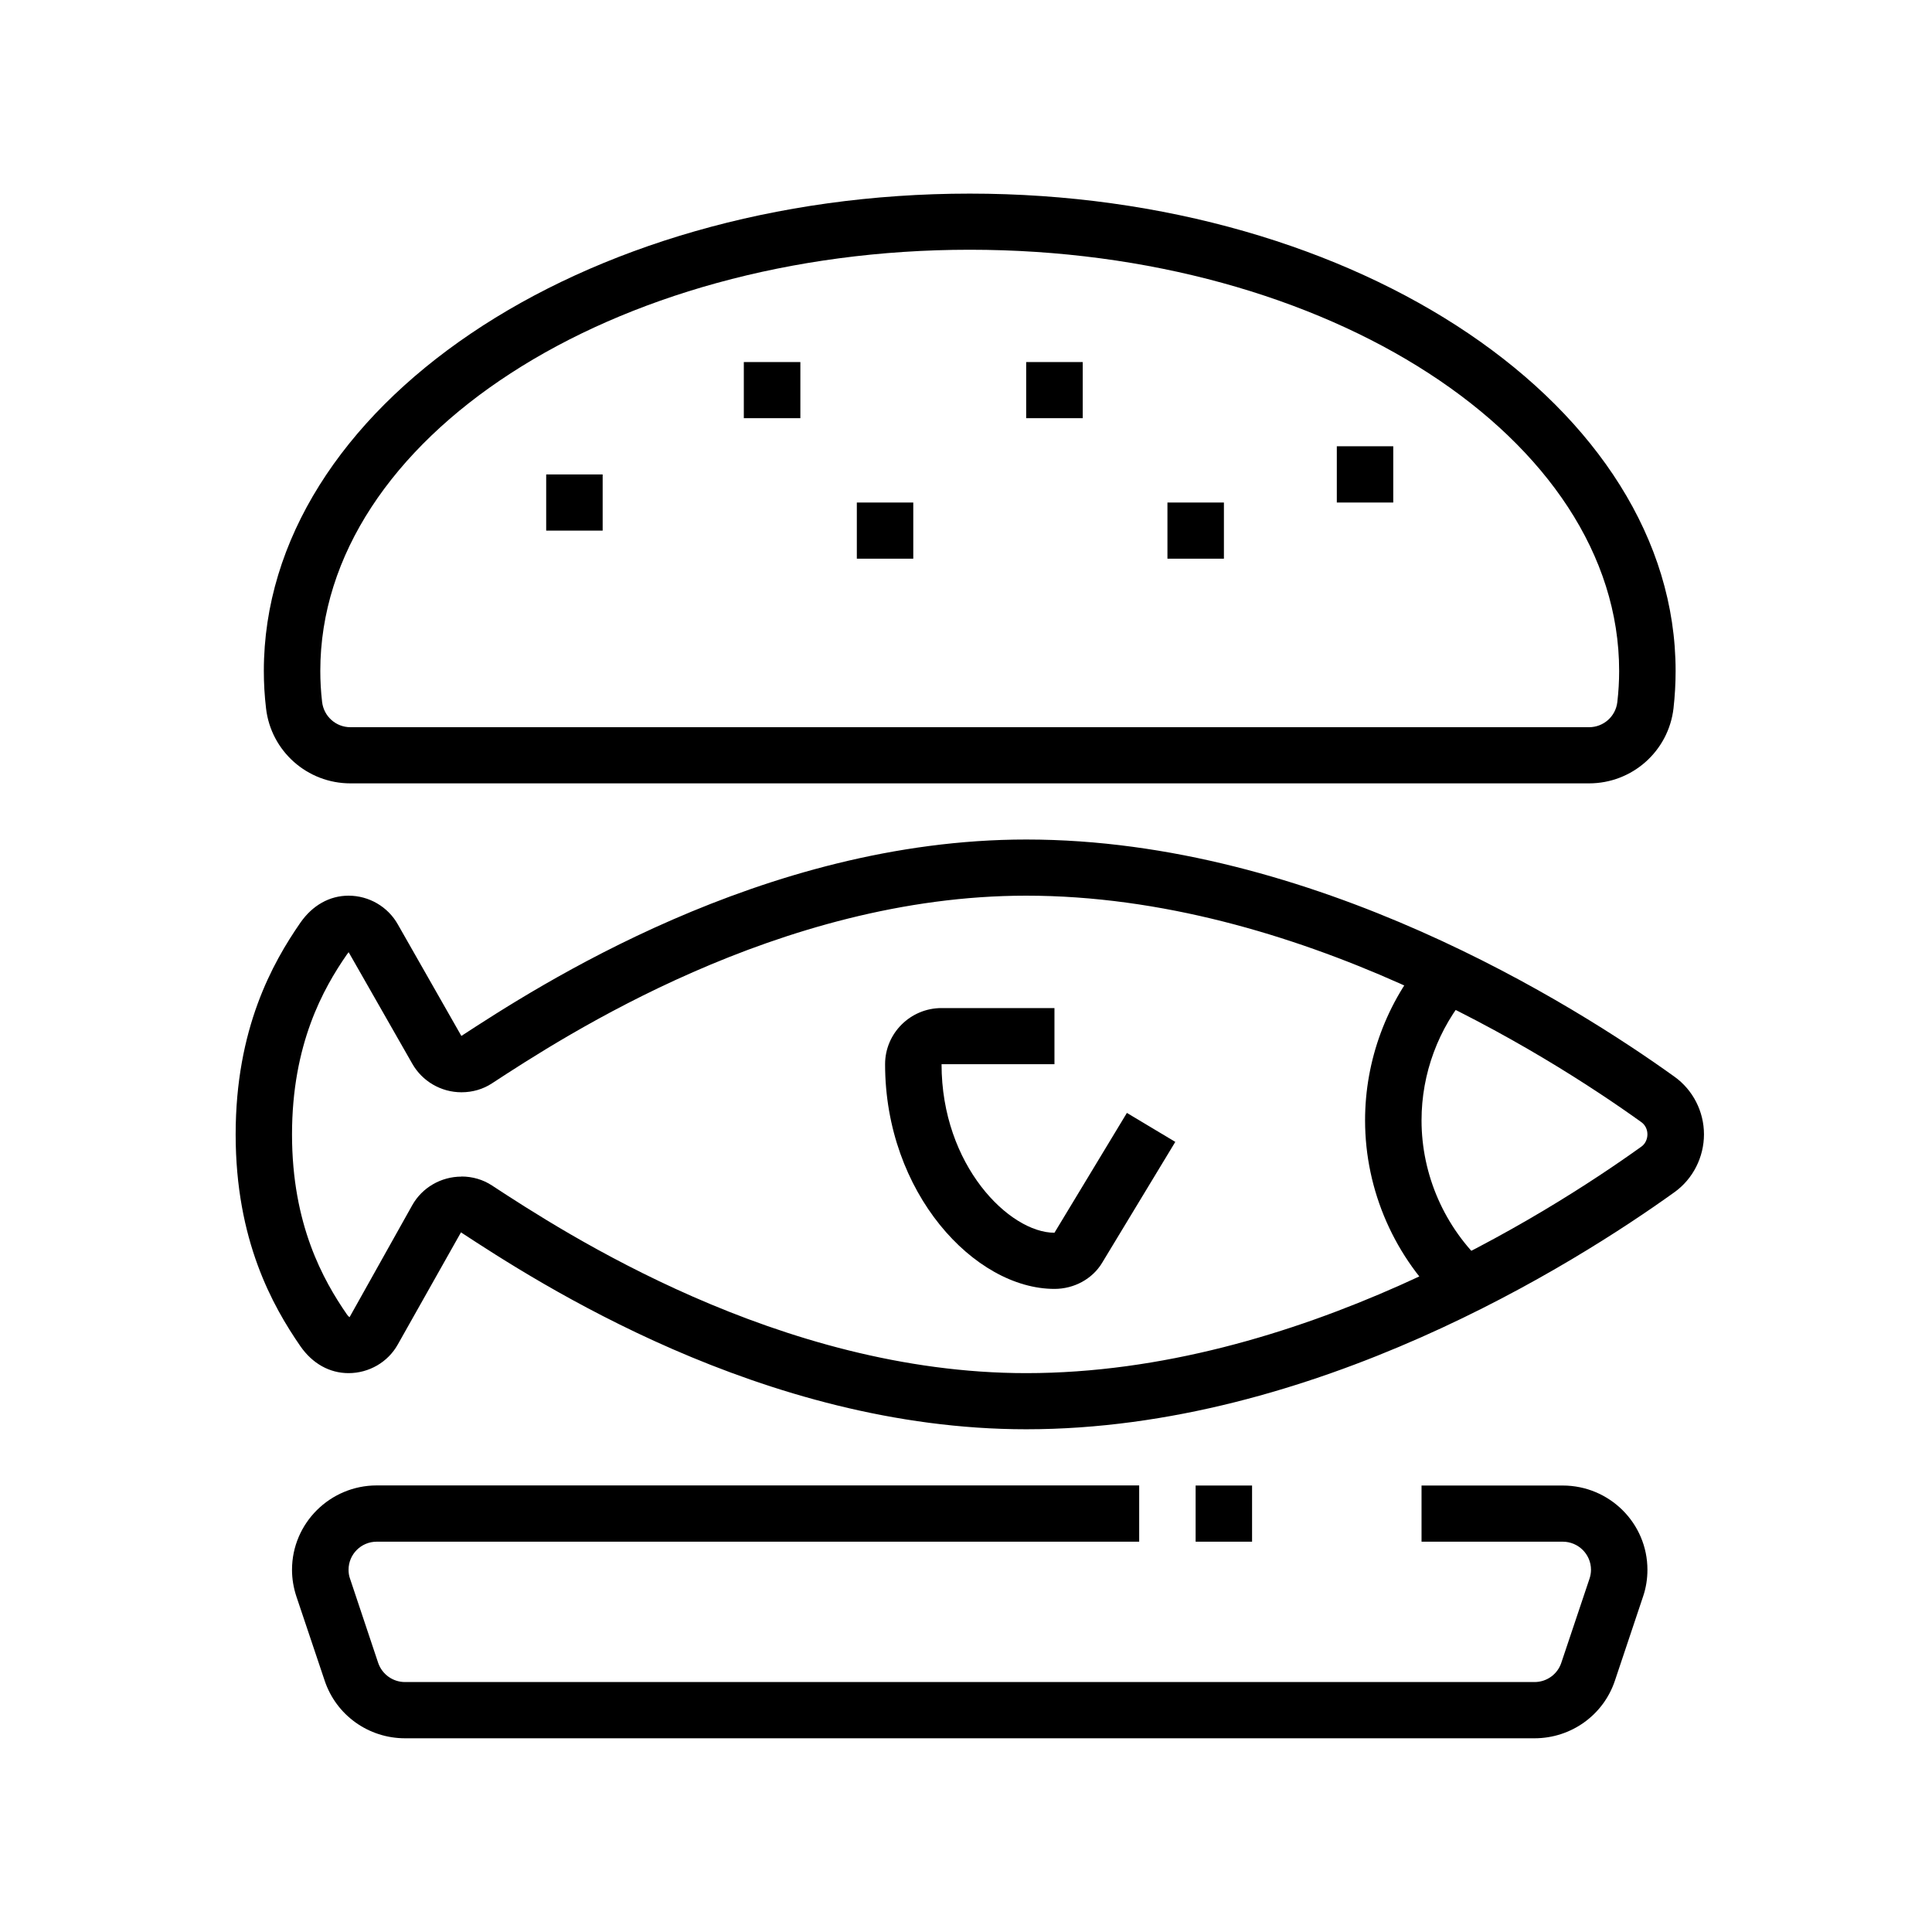
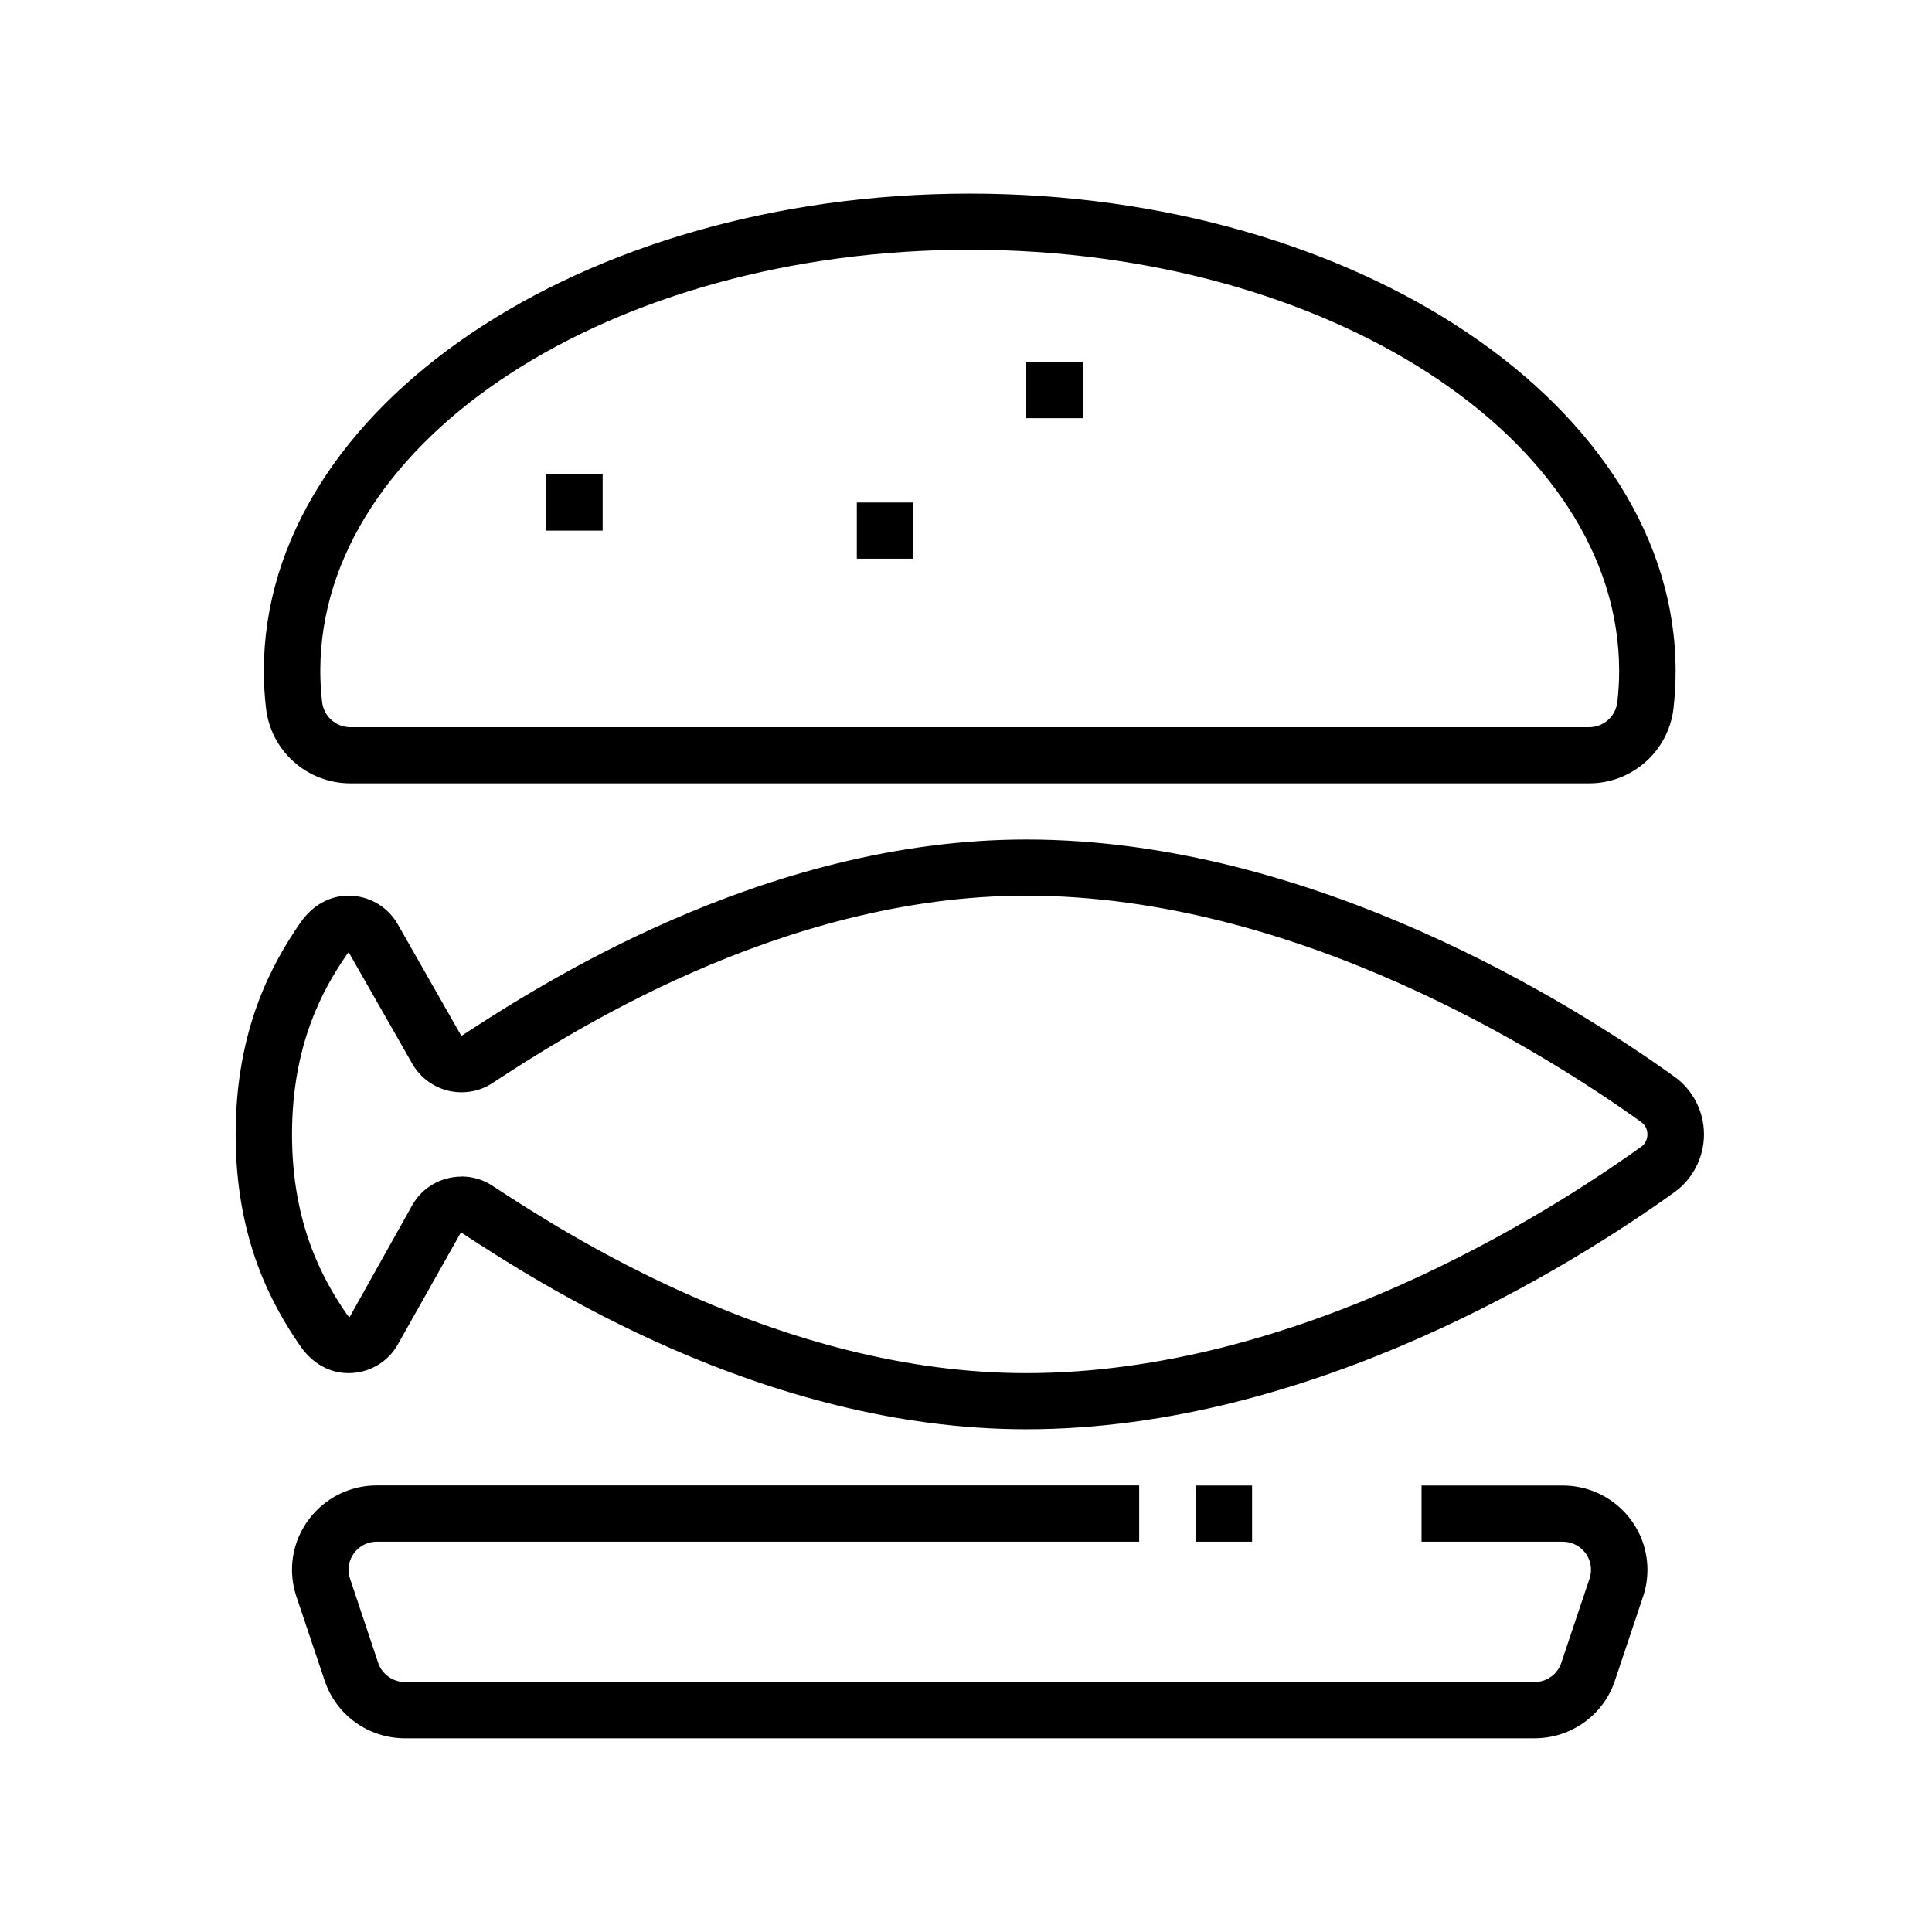
<svg xmlns="http://www.w3.org/2000/svg" width="100" zoomAndPan="magnify" viewBox="0 0 75 75" height="100" preserveAspectRatio="xMidYMid meet" version="1.0">
  <defs>
    <clipPath id="e2396058e3">
      <path d="M 11 57 L 64 57 L 64 67.5 L 11 67.5 Z M 11 57 " clip-rule="nonzero" />
    </clipPath>
    <clipPath id="0905c999c7">
      <path d="M 10 7.5 L 66 7.5 L 66 31 L 10 31 Z M 10 7.5 " clip-rule="nonzero" />
    </clipPath>
    <clipPath id="caaa1238d3">
      <path d="M 9.148 32 L 66.148 32 L 66.148 56 L 9.148 56 Z M 9.148 32 " clip-rule="nonzero" />
    </clipPath>
  </defs>
  <path fill="#000000" d="M 46.414 57.668 L 48.605 57.668 L 48.605 59.848 L 46.414 59.848 Z M 46.414 57.668 " fill-opacity="1" fill-rule="nonzero" />
  <g clip-path="url(#e2396058e3)">
    <path fill="#000000" d="M 59.57 67.48 L 15.723 67.48 C 14.301 67.48 13.047 66.578 12.602 65.238 L 11.504 61.969 C 11.395 61.637 11.336 61.293 11.336 60.938 C 11.336 59.133 12.812 57.664 14.625 57.664 L 44.223 57.664 L 44.223 59.848 L 14.625 59.848 C 14.02 59.848 13.531 60.336 13.531 60.938 C 13.531 61.055 13.547 61.172 13.586 61.277 L 14.68 64.551 C 14.832 64.996 15.25 65.297 15.723 65.297 L 59.57 65.297 C 60.043 65.297 60.461 64.996 60.609 64.551 L 61.707 61.277 C 61.742 61.172 61.762 61.055 61.762 60.938 C 61.762 60.336 61.27 59.848 60.664 59.848 L 55.184 59.848 L 55.184 57.668 L 60.664 57.668 C 62.48 57.668 63.953 59.133 63.953 60.938 C 63.953 61.293 63.898 61.641 63.785 61.973 L 62.691 65.242 C 62.246 66.578 60.992 67.48 59.57 67.48 Z M 59.57 67.48 " fill-opacity="1" fill-rule="nonzero" />
  </g>
  <g clip-path="url(#0905c999c7)">
    <path fill="#000000" d="M 61.688 30.41 L 13.602 30.41 C 11.93 30.41 10.52 29.16 10.328 27.5 C 10.27 27.012 10.242 26.527 10.242 26.047 C 10.242 15.828 22.535 7.516 37.645 7.516 C 52.754 7.516 65.047 15.828 65.047 26.047 C 65.047 26.527 65.02 27.012 64.965 27.5 C 64.77 29.16 63.363 30.41 61.688 30.41 Z M 37.645 9.695 C 23.742 9.695 12.434 17.031 12.434 26.047 C 12.434 26.441 12.457 26.848 12.504 27.25 C 12.57 27.809 13.039 28.23 13.602 28.23 L 61.688 28.23 C 62.25 28.23 62.723 27.809 62.785 27.25 C 62.832 26.848 62.855 26.441 62.855 26.047 C 62.855 17.031 51.547 9.695 37.645 9.695 Z M 37.645 9.695 " fill-opacity="1" fill-rule="nonzero" />
  </g>
  <path fill="#000000" d="M 35.453 19.508 L 33.262 19.508 L 33.262 21.688 L 35.453 21.688 Z M 35.453 19.508 " fill-opacity="1" fill-rule="nonzero" />
-   <path fill="#000000" d="M 31.07 14.055 L 28.875 14.055 L 28.875 16.234 L 31.07 16.234 Z M 31.07 14.055 " fill-opacity="1" fill-rule="nonzero" />
  <path fill="#000000" d="M 23.395 18.418 L 21.203 18.418 L 21.203 20.598 L 23.395 20.598 Z M 23.395 18.418 " fill-opacity="1" fill-rule="nonzero" />
  <path fill="#000000" d="M 42.031 14.055 L 39.836 14.055 L 39.836 16.234 L 42.031 16.234 Z M 42.031 14.055 " fill-opacity="1" fill-rule="nonzero" />
-   <path fill="#000000" d="M 47.512 19.508 L 45.32 19.508 L 45.32 21.688 L 47.512 21.688 Z M 47.512 19.508 " fill-opacity="1" fill-rule="nonzero" />
-   <path fill="#000000" d="M 54.086 17.324 L 51.895 17.324 L 51.895 19.508 L 54.086 19.508 Z M 54.086 17.324 " fill-opacity="1" fill-rule="nonzero" />
-   <path fill="#000000" d="M 56.16 50.699 C 54.145 48.848 52.992 46.219 52.992 43.492 C 52.992 41.16 53.828 38.895 55.352 37.121 L 57.02 38.539 C 55.836 39.918 55.184 41.676 55.184 43.492 C 55.184 45.613 56.082 47.656 57.648 49.098 Z M 56.16 50.699 " fill-opacity="1" fill-rule="nonzero" />
-   <path fill="#000000" d="M 40.934 50.035 C 37.832 50.035 34.359 46.305 34.359 41.312 C 34.359 40.113 35.34 39.133 36.551 39.133 L 40.934 39.133 L 40.934 41.312 L 36.551 41.312 C 36.551 45.246 39.188 47.855 40.934 47.855 L 43.746 43.203 L 45.625 44.328 L 42.781 49.027 C 42.406 49.648 41.699 50.035 40.934 50.035 Z M 40.934 50.035 " fill-opacity="1" fill-rule="nonzero" />
  <g clip-path="url(#caaa1238d3)">
    <path fill="#000000" d="M 39.836 55.484 C 29.586 55.484 20.785 49.73 17.895 47.84 L 15.441 52.195 C 15.059 52.879 14.324 53.305 13.531 53.305 C 12.793 53.305 12.129 52.934 11.66 52.258 C 10.582 50.695 9.148 48.145 9.148 44.039 C 9.148 39.93 10.582 37.379 11.66 35.82 C 12.129 35.145 12.793 34.77 13.531 34.77 C 14.324 34.77 15.059 35.199 15.445 35.887 L 17.91 40.215 C 20.785 38.344 29.59 32.59 39.84 32.59 C 50.98 32.59 61.152 39.031 65.008 41.801 C 65.719 42.312 66.148 43.148 66.148 44.035 C 66.148 44.922 65.719 45.766 65.008 46.277 C 61.152 49.047 50.98 55.484 39.84 55.484 Z M 17.914 45.672 C 18.344 45.672 18.754 45.793 19.098 46.02 C 21.852 47.82 30.242 53.305 39.836 53.305 C 50.34 53.305 60.039 47.152 63.723 44.508 C 63.867 44.406 63.953 44.223 63.953 44.035 C 63.953 43.844 63.867 43.672 63.723 43.566 C 60.039 40.922 50.34 34.77 39.836 34.77 C 30.242 34.77 21.852 40.258 19.094 42.059 C 18.754 42.281 18.348 42.402 17.914 42.402 C 17.121 42.402 16.387 41.973 16 41.285 L 13.535 36.965 C 13.527 36.977 13.496 37.008 13.465 37.055 C 12.551 38.375 11.336 40.535 11.336 44.039 C 11.336 47.539 12.551 49.699 13.465 51.023 C 13.516 51.094 13.559 51.129 13.57 51.133 L 16.004 46.785 C 16.387 46.102 17.121 45.676 17.914 45.676 Z M 17.914 45.672 " fill-opacity="1" fill-rule="nonzero" />
  </g>
</svg>